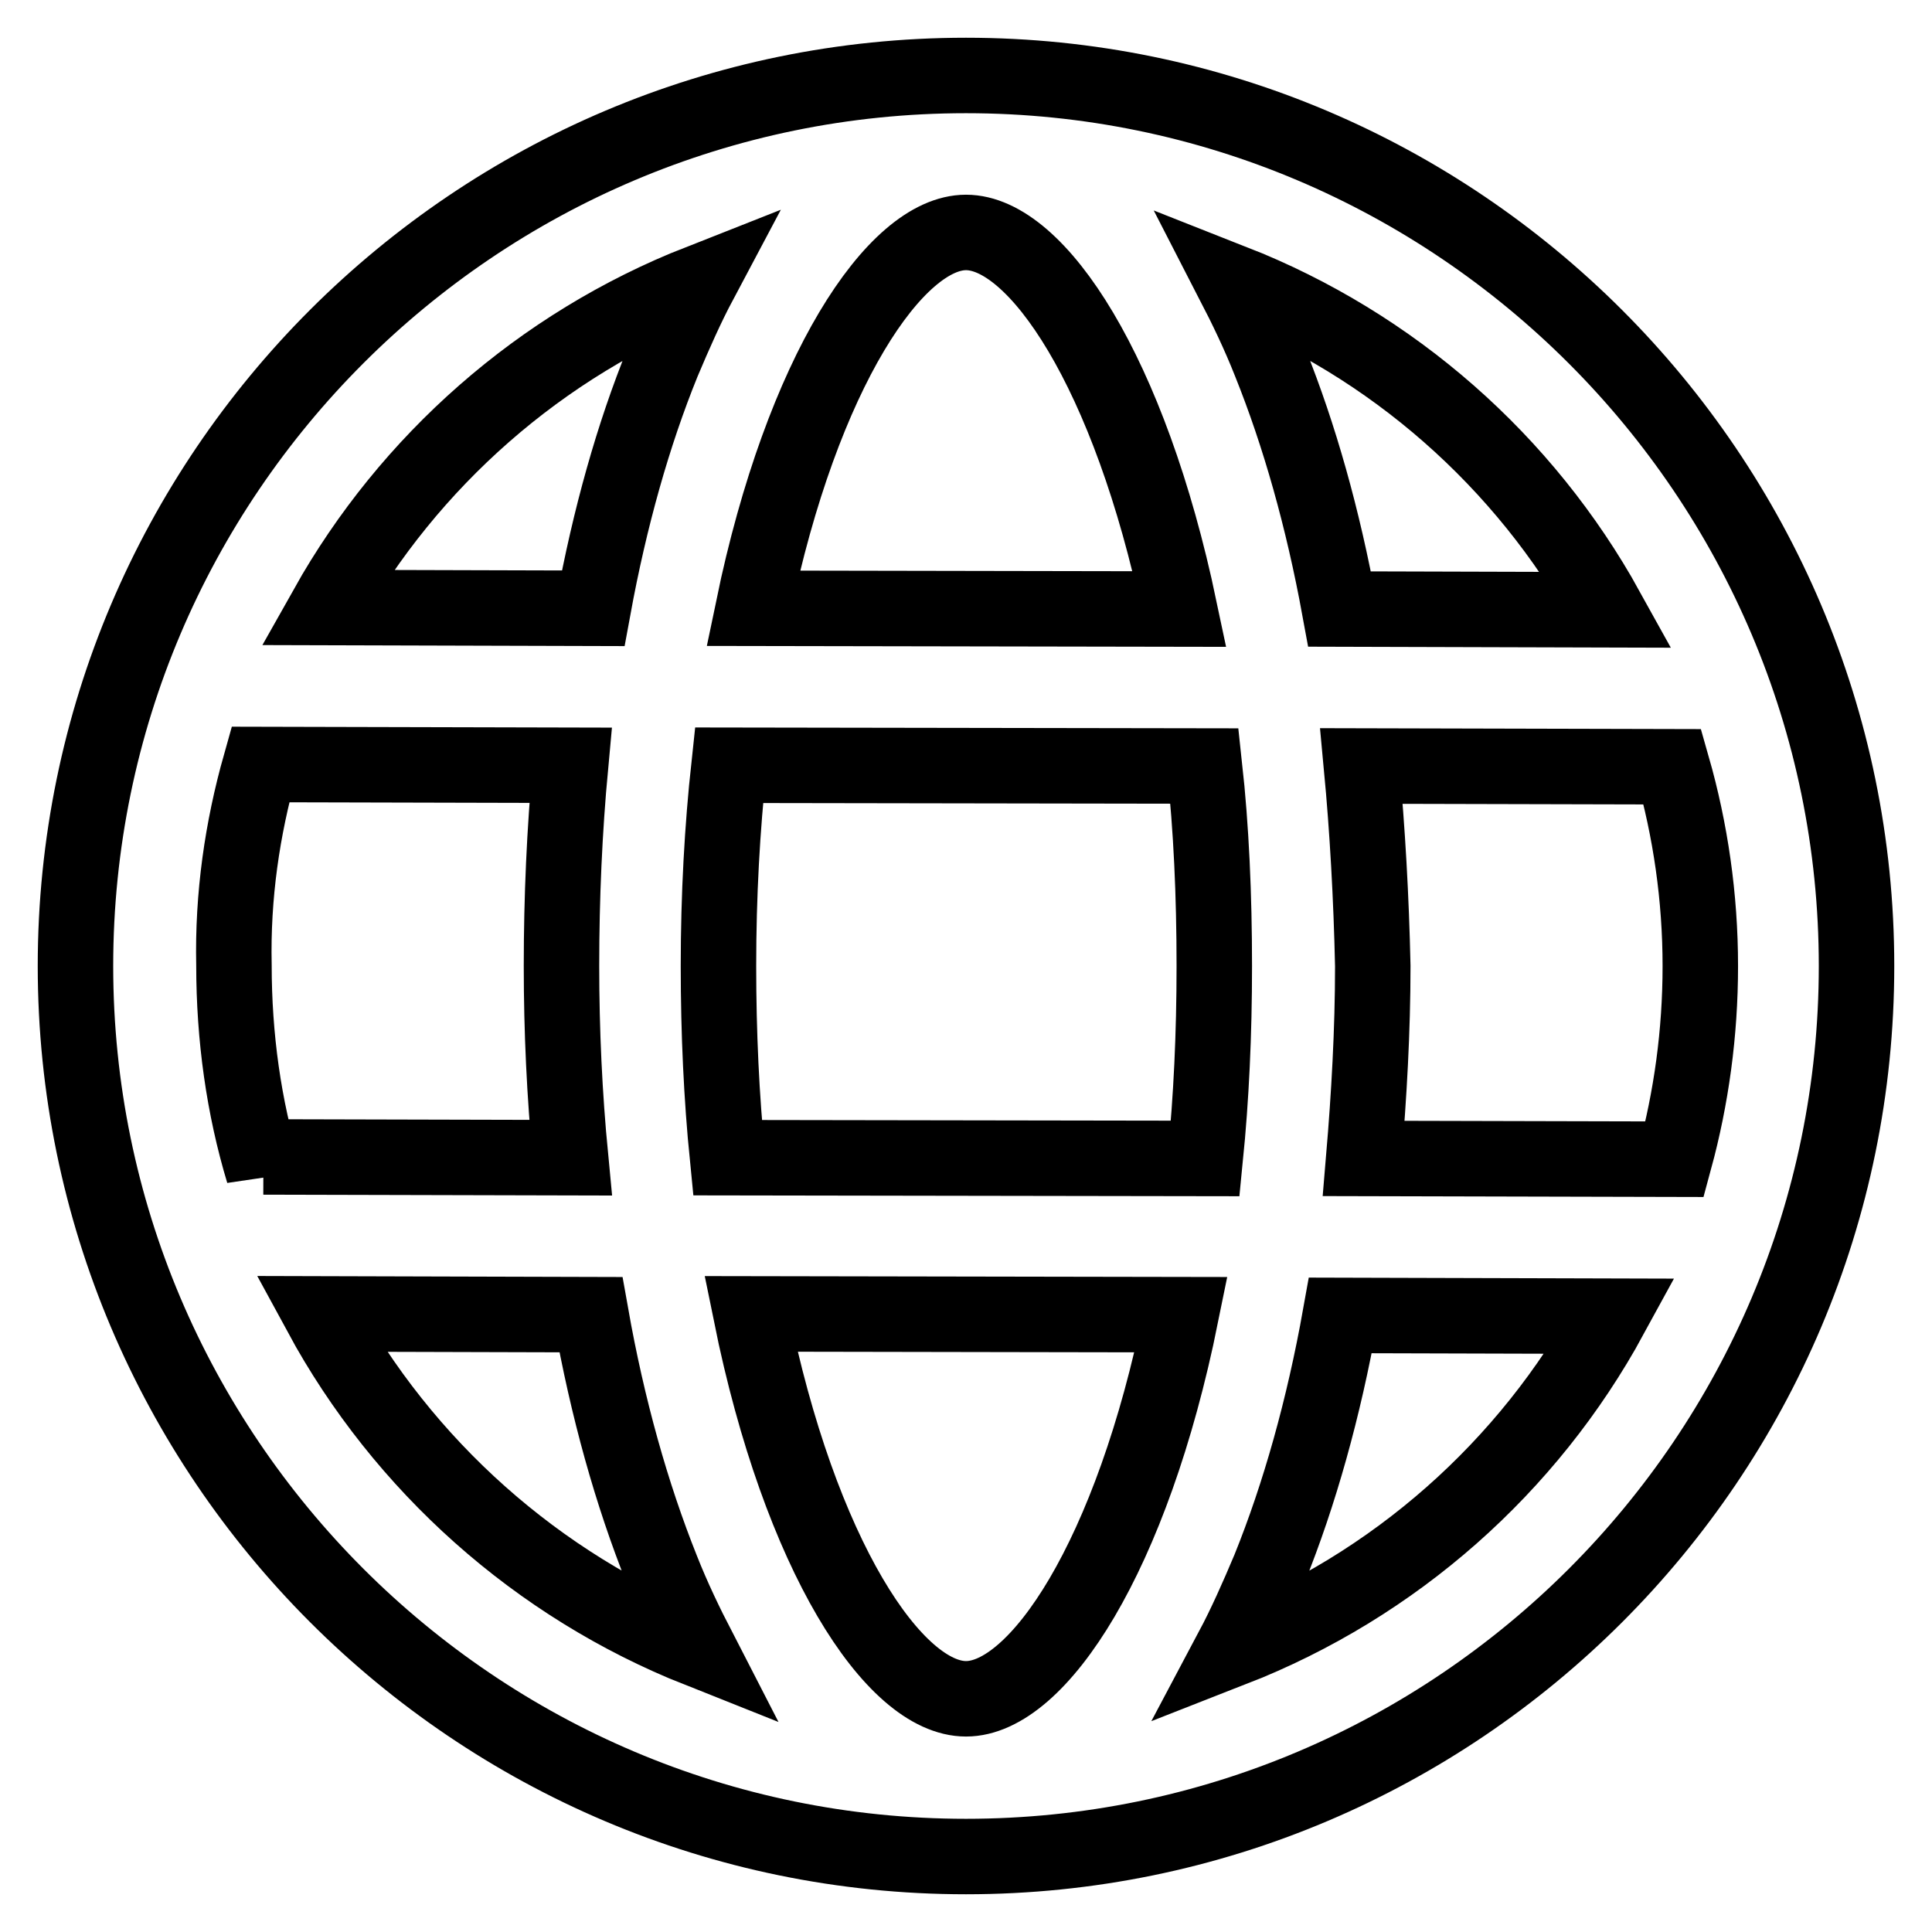
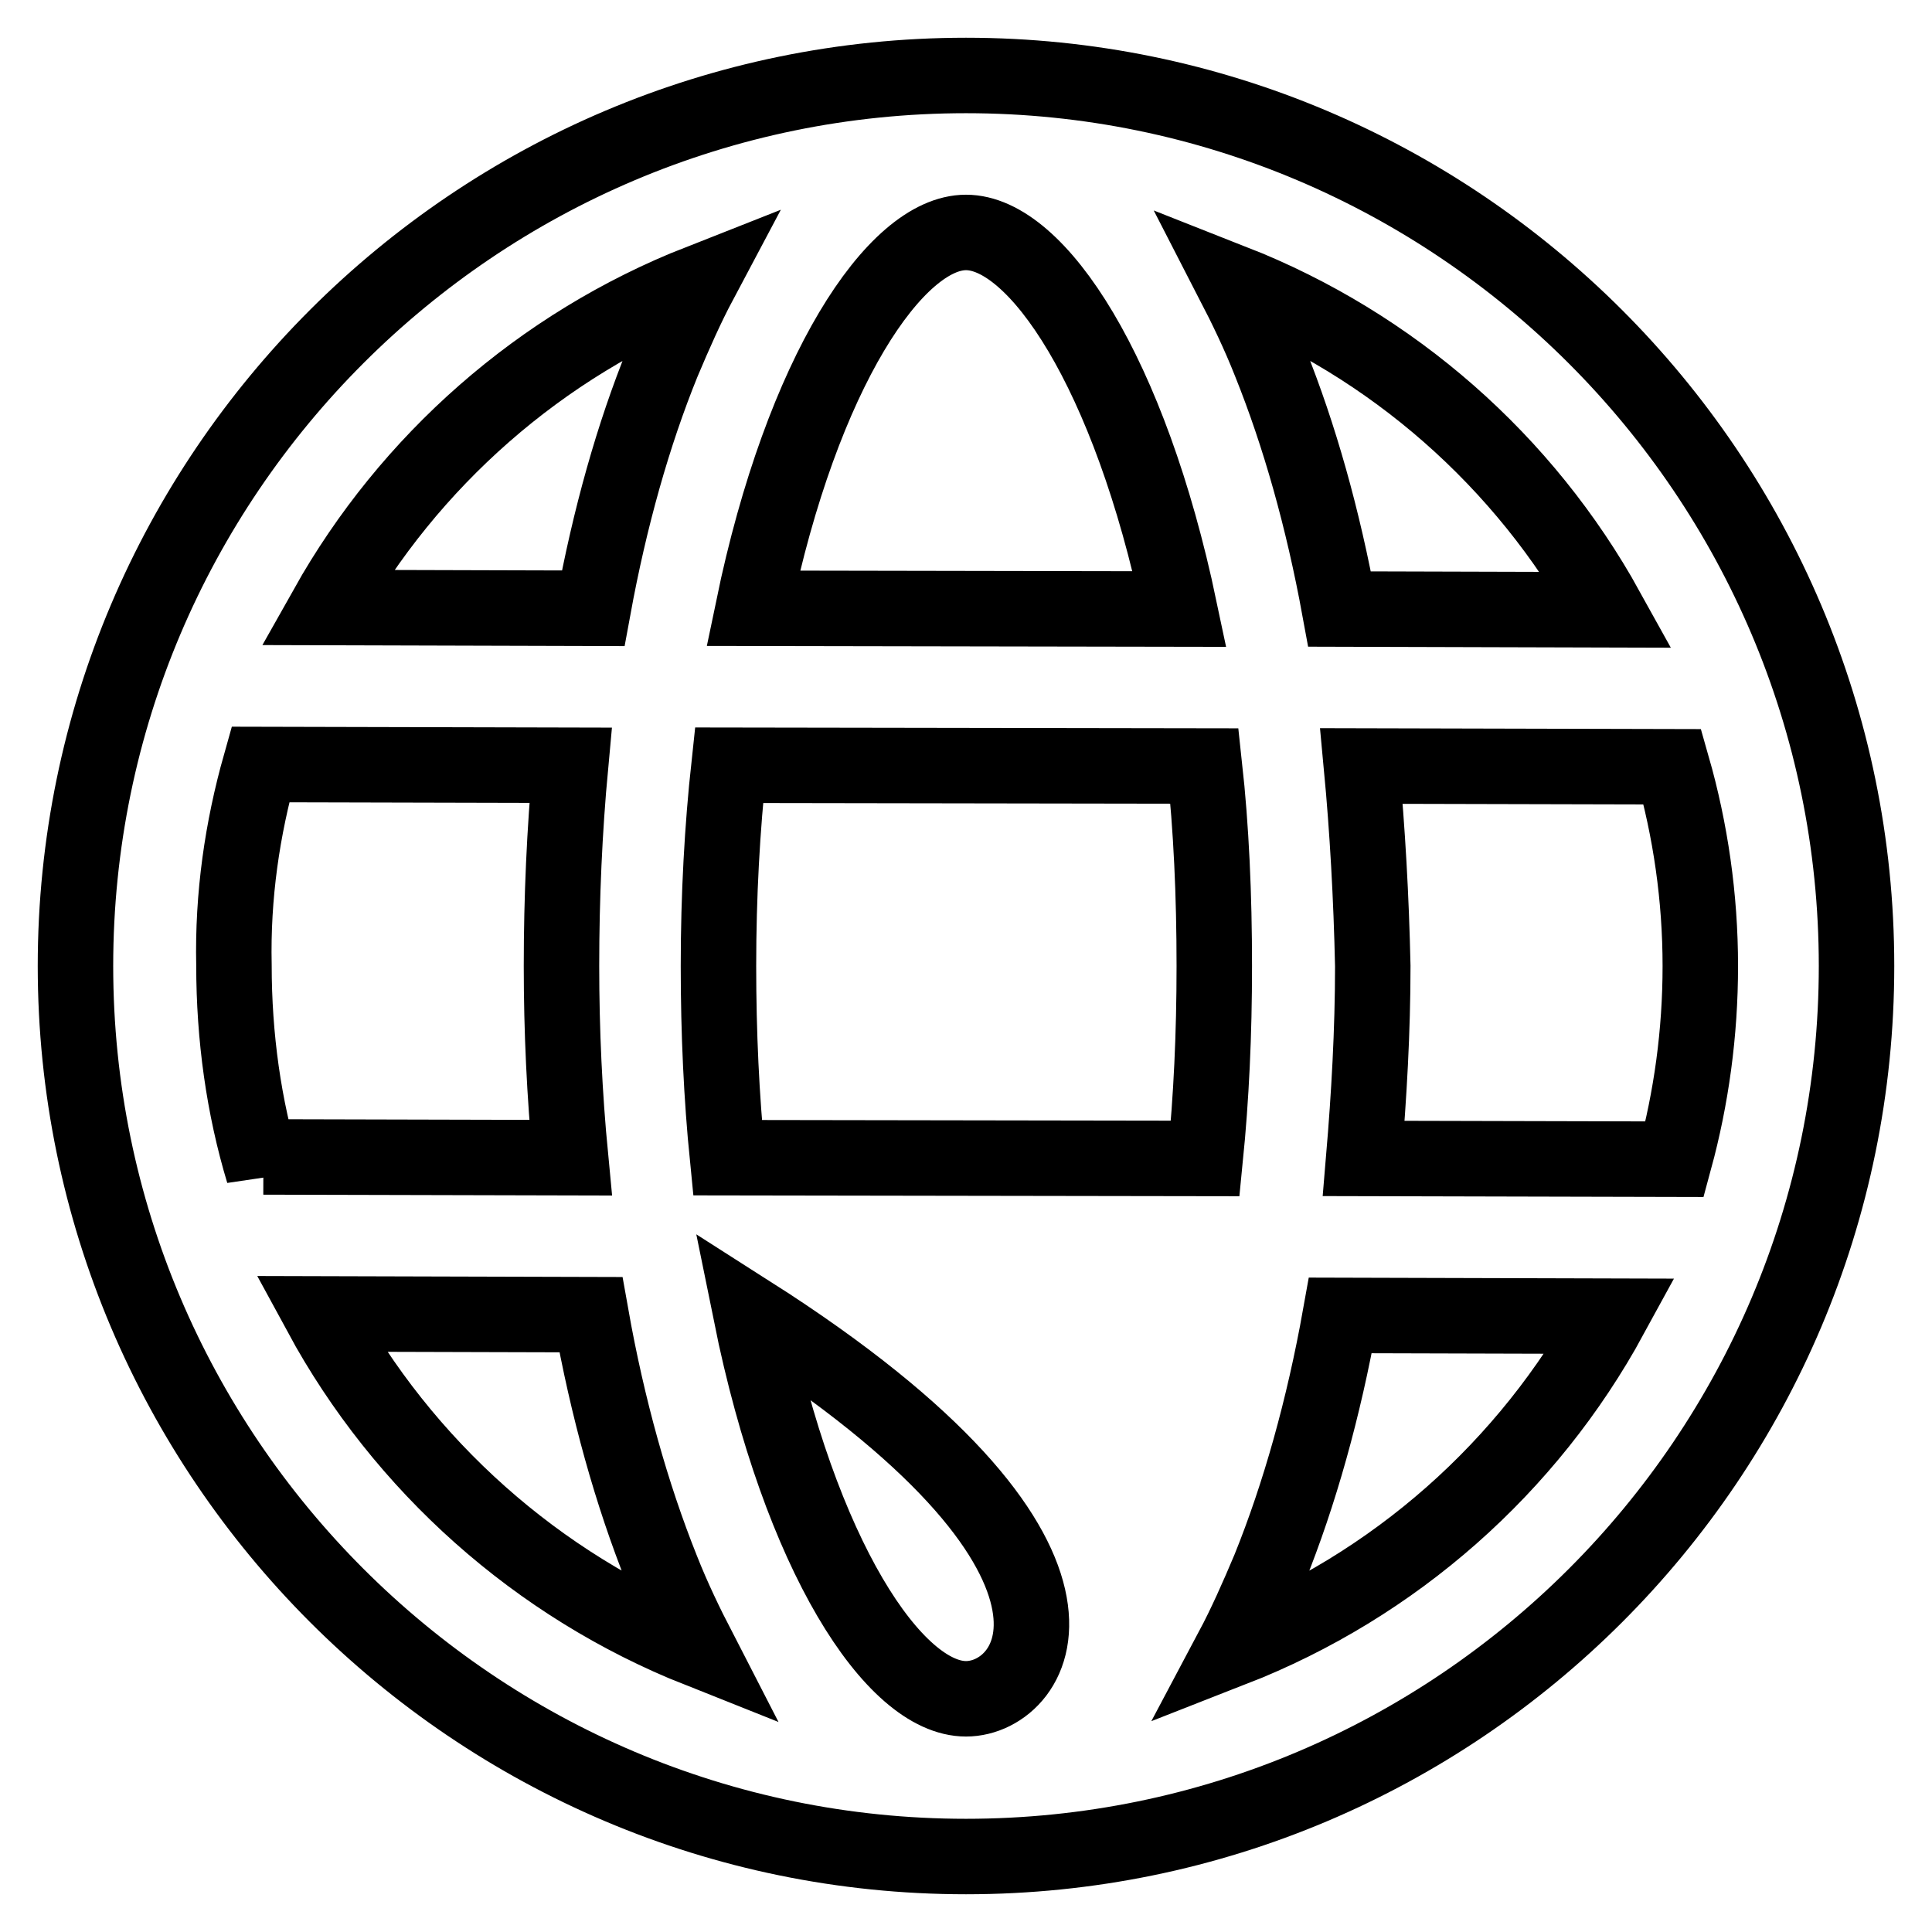
<svg xmlns="http://www.w3.org/2000/svg" version="1.1" x="0px" y="0px" viewBox="0 0 256 256" enable-background="new 0 0 256 256" xml:space="preserve">
  <g>
-     <path stroke-width="10" fill-opacity="0" stroke="#000000" d="M128,10C63,10,10,62.9,10,128c0,65,52.9,118,118,118s118-52.9,118-118S193,10,128,10z M128,225.1 c-9.5,0-22-18.9-28.5-51l57,0.1C150,206.3,137.5,225.1,128,225.1z M96.4,153.4c-0.8-8-1.2-16.5-1.2-25.4c0-9.4,0.5-18.3,1.4-26.6 l63,0.1c0.9,8.2,1.3,17.1,1.3,26.5c0,9.1-0.4,17.5-1.2,25.5L96.4,153.4z M128,30.8c9.4,0,21.7,18.5,28.3,49.9l-56.5-0.1 C106.3,49.2,118.7,30.8,128,30.8z M180.4,101.5l41.2,0.1c2.4,8.4,3.7,17.3,3.7,26.4c0,8.9-1.2,17.5-3.4,25.6l-41.2-0.1 c0.7-8.3,1.2-16.9,1.2-25.5C181.7,118.9,181.2,110,180.4,101.5L180.4,101.5z M212.9,80.8l-35.4-0.1c-2.2-12-5.3-23-9.2-32.7 c-1.5-3.8-3.2-7.3-4.9-10.6C184.5,45.7,202,61.1,212.9,80.8z M92.7,37.4c-1.7,3.2-3.3,6.8-4.9,10.6c-3.9,9.6-7,20.6-9.2,32.6 l-35.3-0.1C54.2,61.1,71.6,45.7,92.7,37.4z M34.5,101.3l41.1,0.1c-0.8,8.6-1.2,17.5-1.2,26.6c0,8.6,0.4,17.1,1.2,25.4l-40.7-0.1v2 c-2.6-8.6-3.9-17.9-3.9-27.4C30.8,118.7,32.1,109.8,34.5,101.3L34.5,101.3z M42.5,174.1l35.8,0.1c2.2,12.4,5.4,23.8,9.4,33.8 c1.5,3.8,3.2,7.3,4.9,10.6C71.2,210.1,53.4,194.2,42.5,174.1L42.5,174.1z M163.3,218.5c1.7-3.2,3.3-6.8,4.9-10.6 c4-9.9,7.2-21.3,9.4-33.6l35.8,0.1C202.5,194.4,184.8,210.1,163.3,218.5z" />
+     <path stroke-width="10" fill-opacity="0" stroke="#000000" d="M128,10C63,10,10,62.9,10,128c0,65,52.9,118,118,118s118-52.9,118-118S193,10,128,10z M128,225.1 c-9.5,0-22-18.9-28.5-51C150,206.3,137.5,225.1,128,225.1z M96.4,153.4c-0.8-8-1.2-16.5-1.2-25.4c0-9.4,0.5-18.3,1.4-26.6 l63,0.1c0.9,8.2,1.3,17.1,1.3,26.5c0,9.1-0.4,17.5-1.2,25.5L96.4,153.4z M128,30.8c9.4,0,21.7,18.5,28.3,49.9l-56.5-0.1 C106.3,49.2,118.7,30.8,128,30.8z M180.4,101.5l41.2,0.1c2.4,8.4,3.7,17.3,3.7,26.4c0,8.9-1.2,17.5-3.4,25.6l-41.2-0.1 c0.7-8.3,1.2-16.9,1.2-25.5C181.7,118.9,181.2,110,180.4,101.5L180.4,101.5z M212.9,80.8l-35.4-0.1c-2.2-12-5.3-23-9.2-32.7 c-1.5-3.8-3.2-7.3-4.9-10.6C184.5,45.7,202,61.1,212.9,80.8z M92.7,37.4c-1.7,3.2-3.3,6.8-4.9,10.6c-3.9,9.6-7,20.6-9.2,32.6 l-35.3-0.1C54.2,61.1,71.6,45.7,92.7,37.4z M34.5,101.3l41.1,0.1c-0.8,8.6-1.2,17.5-1.2,26.6c0,8.6,0.4,17.1,1.2,25.4l-40.7-0.1v2 c-2.6-8.6-3.9-17.9-3.9-27.4C30.8,118.7,32.1,109.8,34.5,101.3L34.5,101.3z M42.5,174.1l35.8,0.1c2.2,12.4,5.4,23.8,9.4,33.8 c1.5,3.8,3.2,7.3,4.9,10.6C71.2,210.1,53.4,194.2,42.5,174.1L42.5,174.1z M163.3,218.5c1.7-3.2,3.3-6.8,4.9-10.6 c4-9.9,7.2-21.3,9.4-33.6l35.8,0.1C202.5,194.4,184.8,210.1,163.3,218.5z" />
  </g>
</svg>